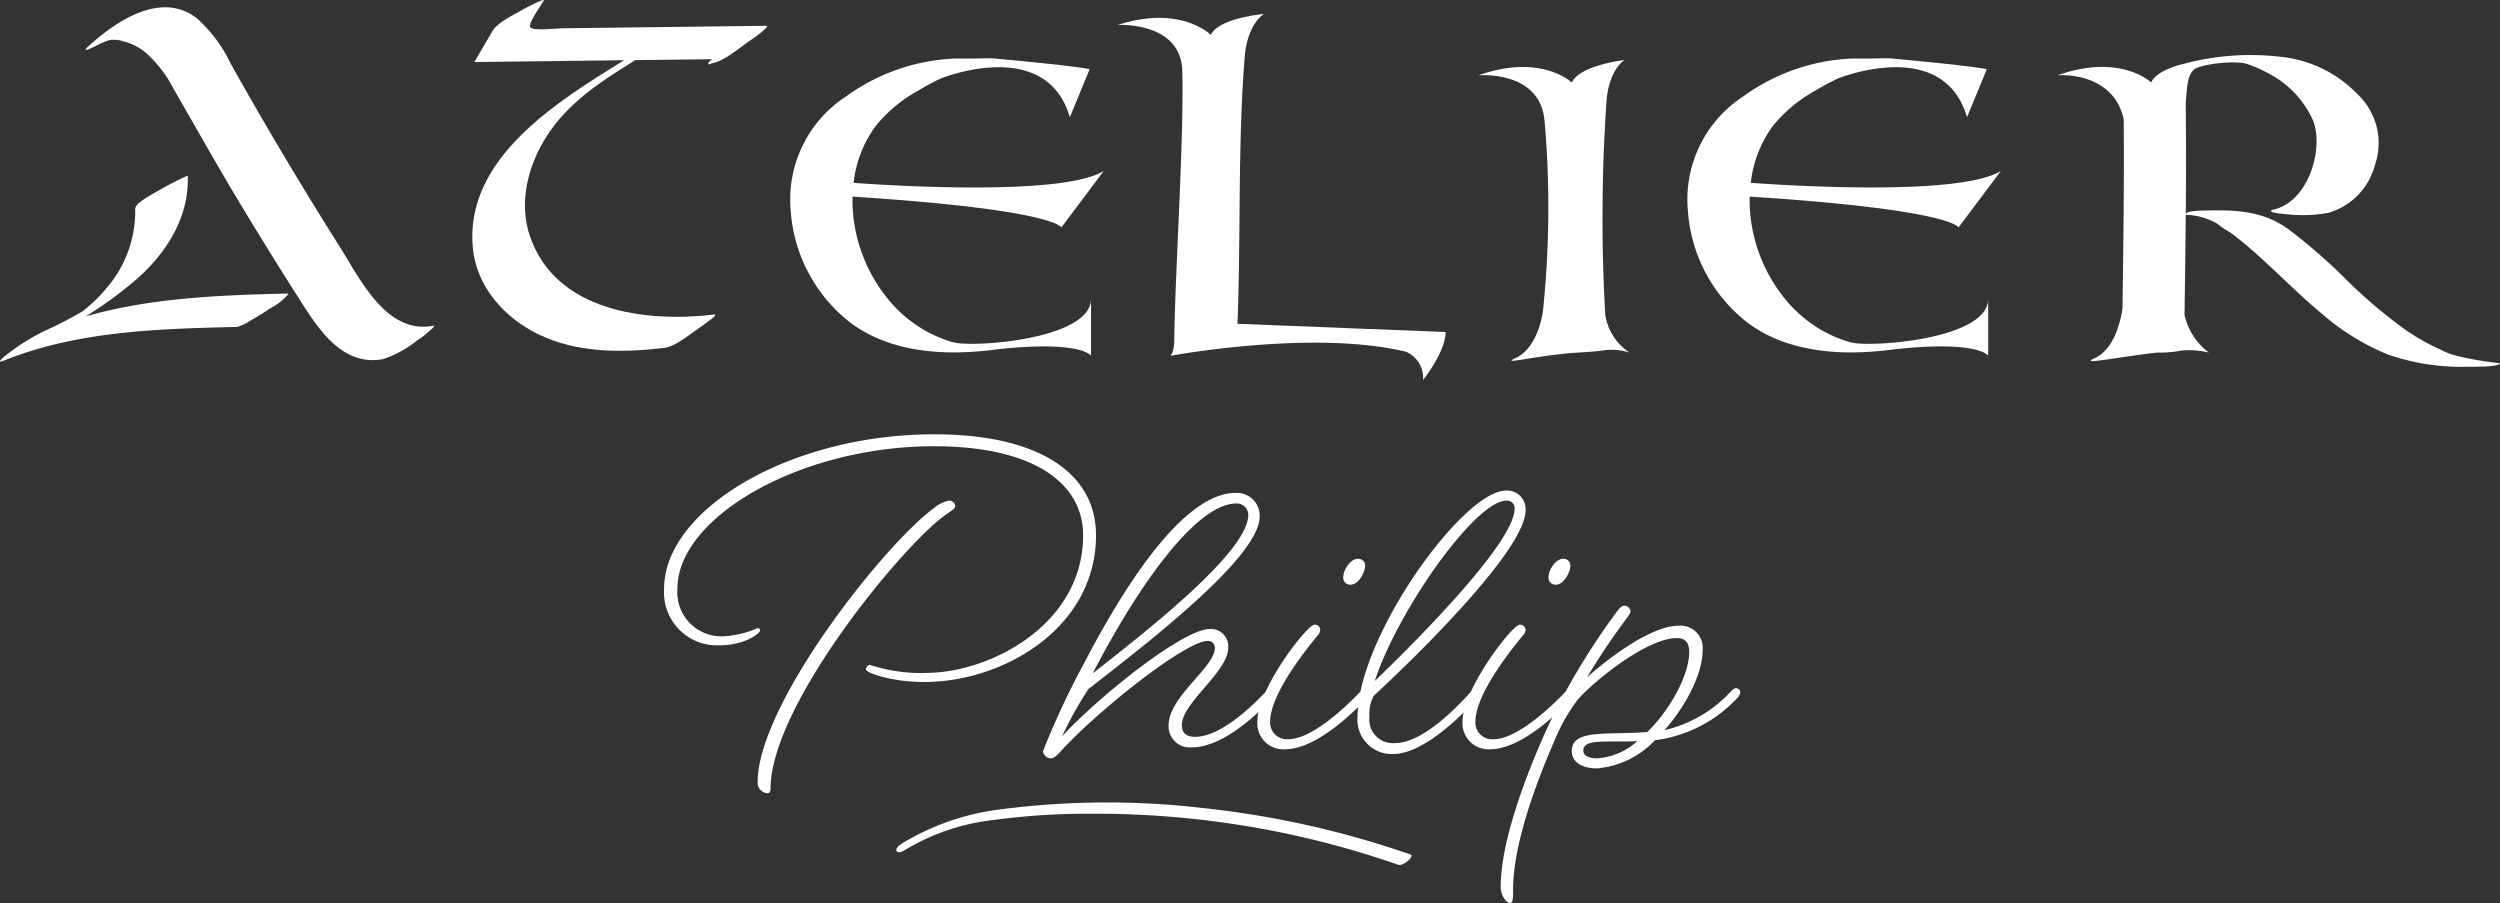
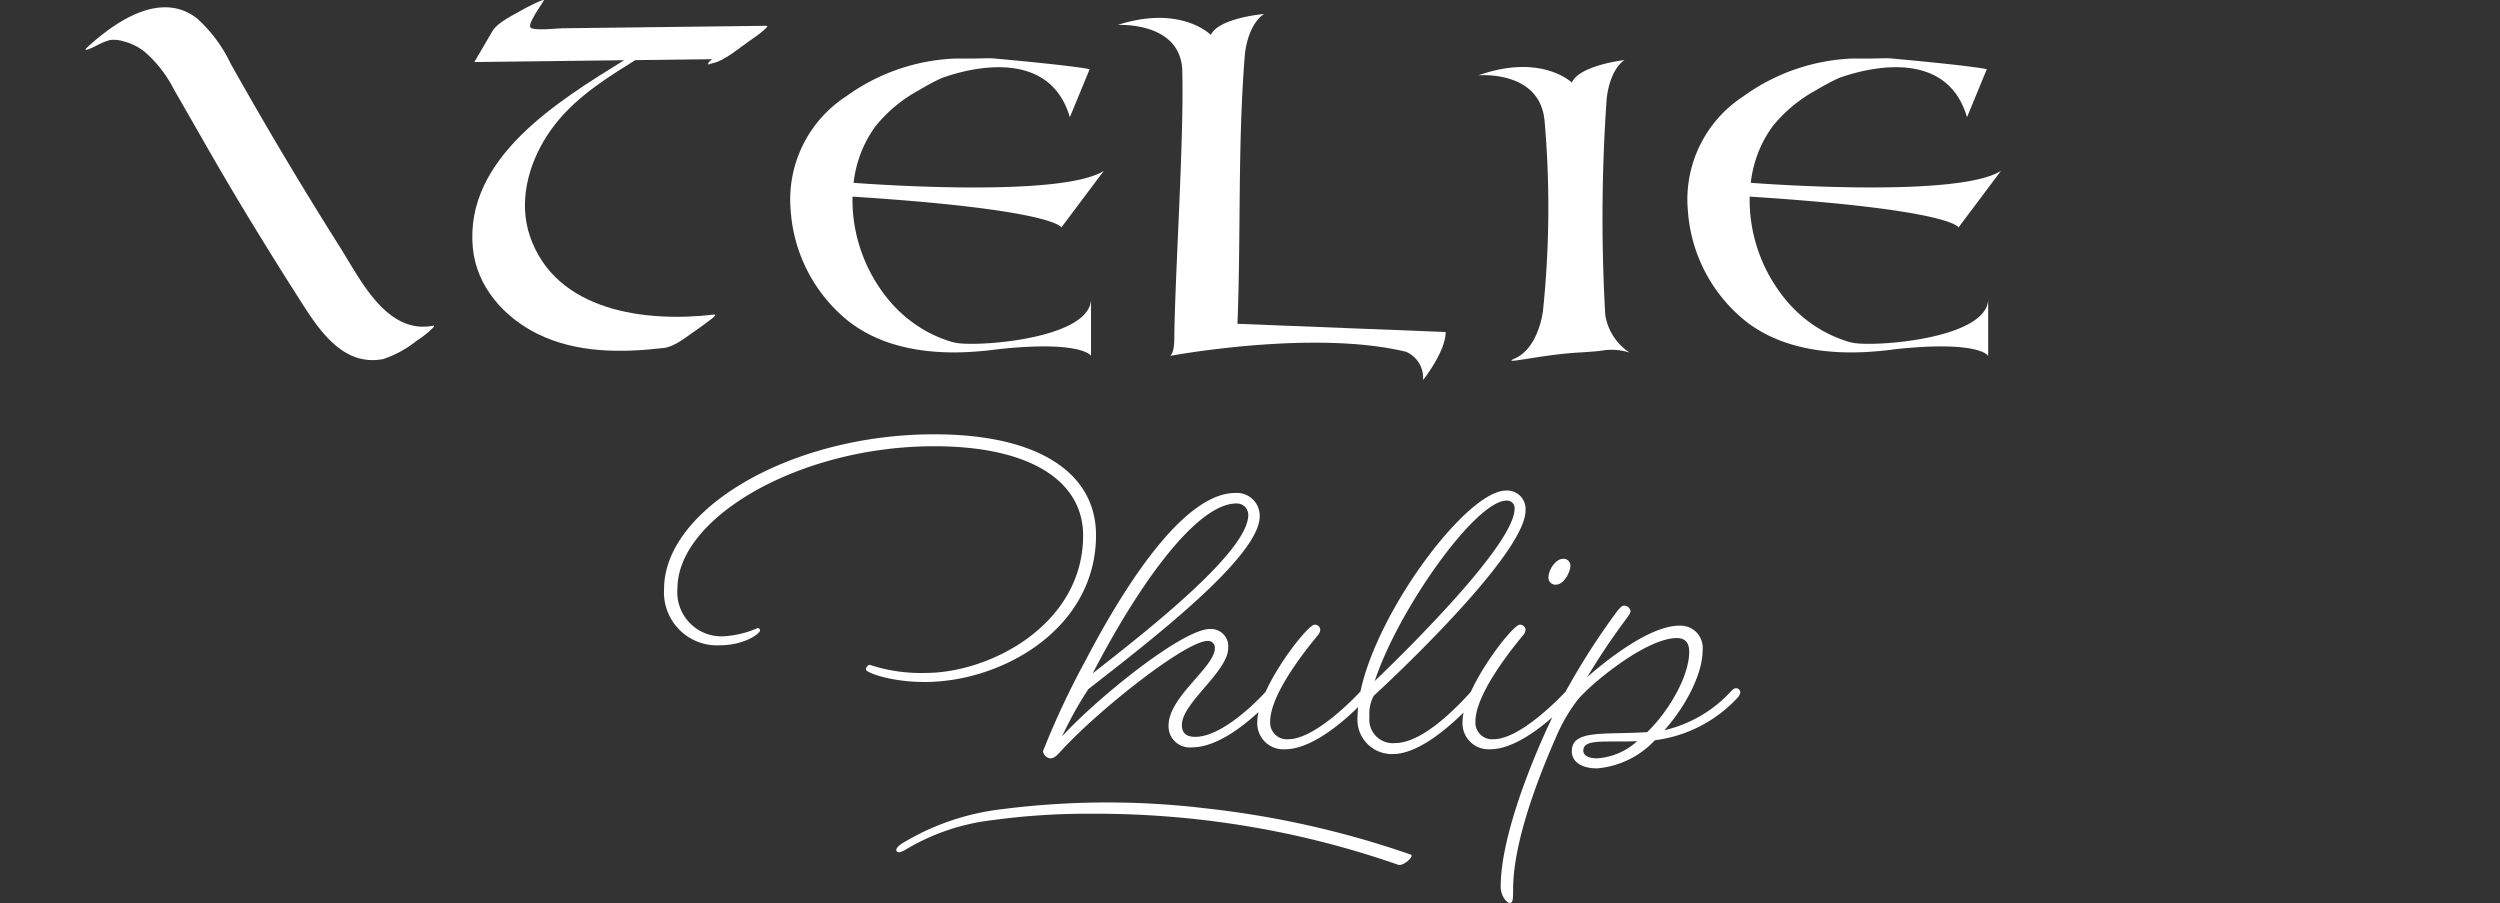
<svg xmlns="http://www.w3.org/2000/svg" id="Groupe_17" data-name="Groupe 17" width="246.55" height="89.051" viewBox="0 0 246.55 89.051">
  <rect x="0" y="0" width="246.55" height="89.051" fill="#333333" stroke="none" />
  <defs>
    <clipPath id="clip-path">
      <rect id="Rectangle_28" data-name="Rectangle 28" width="246.55" height="89.051" fill="#fff" />
    </clipPath>
  </defs>
  <g id="Groupe_15" data-name="Groupe 15" clip-path="url(#clip-path)">
    <path id="Tracé_22" data-name="Tracé 22" d="M49.787,32.734c-4.58.859-7.161-4.6-9.152-7.747q-3.755-5.943-7.3-12.014-1.772-3.036-3.49-6.1a14.208,14.208,0,0,0-3.3-4.44C23-.348,18.534,2.689,15.78,5.208c-.886.811,1-.187,1.138-.257a5.95,5.95,0,0,1,1.007-.393,3.056,3.056,0,0,1,1.364.13A5.491,5.491,0,0,1,21.362,5.71,12.233,12.233,0,0,1,24.241,9.4c2.08,3.607,4.113,7.235,6.253,10.807q3.2,5.333,6.558,10.566c1.773,2.758,4.09,5.949,7.82,5.25a10.7,10.7,0,0,0,3.361-1.841,9.415,9.415,0,0,0,1.41-1.1c.055-.052.487-.416.143-.351" transform="translate(-7.101 -0.606)" fill="#fff" />
-     <path id="Tracé_23" data-name="Tracé 23" d="M8.448,45.768A40.138,40.138,0,0,0,13.4,42.156c3-2.6,5.282-6.184,5.114-10.274a30.15,30.15,0,0,0-2.744,1.4c-.426.269-2.463,1.263-2.438,1.88a11.56,11.56,0,0,1-2.856,7.847,14.086,14.086,0,0,1-1.52,1.577c-.243.215-.491.426-.751.62-.1.077-.069.059-.019.029l-.016.01a37.667,37.667,0,0,1-3.9,2.012A21.836,21.836,0,0,0,.855,49.389c-.225.168-1.475,1.137-.47.734,7.281-2.928,15.261-3.131,23-3.32a4.242,4.242,0,0,0,1.282-.609c.687-.381,1.36-.8,2.011-1.238a5.731,5.731,0,0,0,1.478-1.091c.068-.1.471-.359.143-.351-6.692.163-13.428.411-19.852,2.255" transform="translate(0 -14.563)" fill="#fff" />
    <path id="Tracé_24" data-name="Tracé 24" d="M114.775,2.544l-13.528.165-6.625.08c-.471.005-2.911.286-3.151-.1S92.559.48,92.806.056c.181-.31-1.831.748-2,.847-.876.523-2.537,1.253-3.08,2.185l-1.692,2.9c-.1.121-.069.163.081.129l14.609-.178C94.244,9.96,84.955,15.582,85.806,24.463c.363,3.788,3.067,6.829,6.385,8.467,3.846,1.9,8.313,1.876,12.476,1.382,1.1-.13,2.4-1.247,3.294-1.847.455-.305.77-.561,1.478-1.091.075-.056.481-.391.143-.351-6.689.792-15.6-.284-18.144-7.725-1.152-3.364-.173-7.072,1.716-9.968,2.026-3.106,5-5.118,8.089-7.033.064-.04.292-.18.583-.367l7.571-.092c-.192.15-.351.3-.366.385-.043.264.116.07.379.021,1.171-.218,2.645-1.494,3.6-2.156l.748-.519c.176-.122,1.367-1.03,1.018-1.026" transform="translate(-39.174 0)" fill="#fff" />
    <path id="Tracé_25" data-name="Tracé 25" d="M149.235,36.506c3.487,2.738,8.191,3.332,12.564,2.994.164-.012.491-.039.655-.054.485-.042.965-.1,1.438-.164-.017,0,.16-.012.361-.043,8.075-.821,8.9.686,8.9.686V34.367c-.121,3.735-10.364,4.642-13.11,4.309a5.1,5.1,0,0,1-.935-.225,12.829,12.829,0,0,1-2.278-1,13.063,13.063,0,0,1-3.723-3.153,15.563,15.563,0,0,1-3.43-8.5,14.506,14.506,0,0,1-.042-1.576c20.06,1.288,20.592,3.041,20.592,3.041l4.18-5.573c-4.178,2.612-22.392,1.344-24.669,1.174a11.643,11.643,0,0,1,2.158-5.579,14.215,14.215,0,0,1,4.23-3.529c.616-.367,1.245-.718,1.89-1.034,0,0,.376-.183.507-.229,3.095-1.1,10.589-2.787,12.541,3.9l1.951-4.737s-1.093-.3-9.385-1.056c-.647-.059-1.31.013-2.319,0-.177,0-1.276,0-1.452,0a19.672,19.672,0,0,0-10.874,3.746,12.131,12.131,0,0,0-5.451,11.235,15.325,15.325,0,0,0,5.7,10.926" transform="translate(-65.556 -4.831)" fill="#fff" />
    <path id="Tracé_26" data-name="Tracé 26" d="M333.125,27.261l4.18-5.573c-4.178,2.611-22.392,1.344-24.669,1.174a11.645,11.645,0,0,1,2.158-5.579,14.22,14.22,0,0,1,4.23-3.528c.616-.368,1.245-.718,1.89-1.034,0,0,.376-.183.507-.229,3.095-1.1,10.59-2.787,12.541,3.9l1.951-4.737s-1.093-.3-9.385-1.055c-.647-.059-1.31.013-2.319,0-.177,0-1.276,0-1.452,0a19.669,19.669,0,0,0-10.874,3.746,12.13,12.13,0,0,0-5.451,11.235,15.323,15.323,0,0,0,5.7,10.926c3.487,2.738,8.191,3.332,12.564,2.994l.655-.054c.486-.042.965-.1,1.438-.165-.017,0,.16-.011.361-.043,8.075-.821,8.9.686,8.9.686V34.367c-.121,3.735-10.364,4.642-13.11,4.309a5.093,5.093,0,0,1-.934-.225,12.836,12.836,0,0,1-2.279-1,13.057,13.057,0,0,1-3.723-3.154,15.56,15.56,0,0,1-3.43-8.5,14.5,14.5,0,0,1-.042-1.576c20.06,1.288,20.591,3.041,20.591,3.041" transform="translate(-139.975 -4.831)" fill="#fff" />
    <path id="Tracé_27" data-name="Tracé 27" d="M209.3,8.155c.178,6.506-.684,19.514-.782,26.02-.008.528.031,1.642-.4,2.075,0,0,14.058-2.632,23.254-.4a2.785,2.785,0,0,1,1.672,2.786s2.23-2.786,2.23-4.737l-20.532-.81c.349-8.791.019-17.614.717-26.385.125-1.576.742-3.407,1.906-4.17,0,0-4.452.376-5.251,2.066,0,0-2.93-3-9.189-.981,0,0,6.244-.38,6.379,4.539" transform="translate(-92.704 -1.156)" fill="#fff" />
    <path id="Tracé_28" data-name="Tracé 28" d="M274.947,16.735a98.48,98.48,0,0,1-.12,18.651c-.082,1.055-.743,4.031-2.764,4.922-1.619.714,2.329-.326,6.133-.558,1.01-.061,1.958-.128,2.427-.2a5.8,5.8,0,0,1,2.722.2,5.466,5.466,0,0,1-2.4-3.721,168.293,168.293,0,0,1,.11-20.9c.08-1.581.641-3.433,1.783-4.231,0,0-4.439.507-5.188,2.219,0,0-3.017-2.911-9.214-.712,0,0,5.954-.54,6.506,4.337" transform="translate(-122.634 -4.975)" fill="#fff" />
-     <path id="Tracé_29" data-name="Tracé 29" d="M413.051,39.678a6.84,6.84,0,0,1-1.728-.654A21.286,21.286,0,0,1,408.06,37.2a47.929,47.929,0,0,1-6.05-5.121,56.968,56.968,0,0,0-5.587-4.868c-2.488-1.8-5.013-1.949-8.025-1.886-.323.007-2.073-.007-2.15.347.031-3.652.036-7.3-.01-10.955.134-1.165.073-2.955,1.027-3.418s4.133-.823,5.191-.364a13.706,13.706,0,0,1,2.61,1.254,9.618,9.618,0,0,1,3.777,4.365c1.007,2.885-.568,7.857-3.849,8.66-1.171.287.9.459,1.1.473a14.341,14.341,0,0,0,4.194-.124,6.629,6.629,0,0,0,4.58-4.623,6.623,6.623,0,0,0-1.683-7.077,12.186,12.186,0,0,0-7.519-3.684,25.465,25.465,0,0,0-9.706.705l-.008,0c-1.266.333-2.718.9-3.118,1.818,0,0-3.017-2.911-9.214-.712,0,0,5.45-.457,6.506,4.337.052,6.218-.035,12.434-.121,18.651-.149,1.048-.743,4.031-2.764,4.922-1.618.714,2.346-.127,6.134-.558a11.468,11.468,0,0,0,2.427-.2,8.276,8.276,0,0,1,2.721.2,6.373,6.373,0,0,1-2.4-3.721c.045-3.3.091-6.591.119-9.886,0,.007,0,.015.009.017a6.666,6.666,0,0,1,3.075.86c.838.668,1.072.7,1.58,1.085,1.161.88,2.251,1.848,3.32,2.836,1.878,1.735,3.688,3.547,5.668,5.17a23.075,23.075,0,0,0,6.368,3.859,22.251,22.251,0,0,0,7.9,1.172c.29,0,3.066.05,3.066-.345a32.134,32.134,0,0,1-4.183-.708" transform="translate(-170.684 -4.569)" fill="#fff" />
-     <path id="Tracé_30" data-name="Tracé 30" d="M156.012,92.358c.659-.471,1.035-.659,1.035-.941a.578.578,0,0,0-.612-.518,3.338,3.338,0,0,0-1.506.753c-4.895,3.577-17.368,19.345-17.368,27.017a1.045,1.045,0,0,0,.942,1.083c.235,0,.329-.141.329-.424,0-8.237,12.99-23.957,17.18-26.969" transform="translate(-62.843 -41.526)" fill="#fff" />
    <path id="Tracé_31" data-name="Tracé 31" d="M163.172,88.786c0-5.978-5.46-9.931-15.956-9.931-14.262,0-26.641,7.436-26.641,15.25a5.228,5.228,0,0,0,5.554,5.554c2.306,0,3.906-1.13,3.906-1.459a.222.222,0,0,0-.235-.235,9.65,9.65,0,0,1-3.2.8,4.351,4.351,0,0,1-4.706-4.707c0-6.966,12-14.026,25.322-14.026,9.555,0,14.685,3.483,14.685,8.8,0,8.755-9.131,13.556-15.533,13.556a15.96,15.96,0,0,1-5.506-.8.466.466,0,0,0-.377.471c0,.282,2.4,1.223,5.79,1.223,7.625,0,16.9-5.225,16.9-14.5" transform="translate(-55.084 -36.024)" fill="#fff" />
-     <path id="Tracé_32" data-name="Tracé 32" d="M243.885,103.306a.68.68,0,0,0,.753.706c.753,0,1.412-1.224,1.412-1.883a.67.67,0,0,0-.753-.659c-.659,0-1.412,1.035-1.412,1.836" transform="translate(-111.416 -46.355)" fill="#fff" />
    <path id="Tracé_33" data-name="Tracé 33" d="M281.147,103.306a.68.68,0,0,0,.753.706c.753,0,1.412-1.224,1.412-1.883a.67.67,0,0,0-.753-.659c-.659,0-1.412,1.035-1.412,1.836" transform="translate(-128.438 -46.355)" fill="#fff" />
    <path id="Tracé_34" data-name="Tracé 34" d="M257.722,108.565c-.235,0-.47.282-.47.282a12.853,12.853,0,0,1-6.59,3.86c2.212-2.495,3.765-5.648,3.765-7.861a2.192,2.192,0,0,0-2.306-2.447c-2.965,0-7.389,3.577-9.084,5.083a69.9,69.9,0,0,1,3.954-5.883c.236-.33.329-.471.329-.659a.657.657,0,0,0-.612-.518c-.235,0-.424.188-.753.612a69.977,69.977,0,0,0-5.036,7.864c-.46.494-4.45,4.7-7.108,4.7a1.644,1.644,0,0,1-1.789-1.741c0-2.73,3.577-7.155,4.706-8.519a.91.91,0,0,0,.236-.518.534.534,0,0,0-.565-.518c-.56,0-3.407,3.511-4.833,6.628-.826.9-4.532,5.045-7.452,5.045a2.321,2.321,0,0,1-2.542-2.589,3.681,3.681,0,0,1,.424-2.071c5.884-5.459,14.967-14.732,14.967-18.262a1.817,1.817,0,0,0-1.93-1.977c-3.818,0-12.642,11.737-14.347,19.809-.38.411-4.427,4.713-7.116,4.713a1.644,1.644,0,0,1-1.789-1.741c0-2.73,3.577-7.155,4.706-8.519a.912.912,0,0,0,.235-.518.534.534,0,0,0-.565-.518c-.56,0-3.409,3.514-4.834,6.631-.554.606-4.158,4.429-6.932,4.429-.894,0-1.318-.377-1.318-1.176,0-2.166,4.566-5.272,4.566-7.578a1.707,1.707,0,0,0-1.789-1.883c-2.73,0-11.2,6.872-14.591,10.591a36.521,36.521,0,0,1,2.589-4.66c5.977-4.66,16.9-13.038,16.9-17.039a2.25,2.25,0,0,0-2.4-2.306c-4.754,0-10.307,7.955-14.826,16.615a79.782,79.782,0,0,0-4.142,8.849.8.8,0,0,0,.753.706c.377,0,.706-.376,1.177-.894,3.86-4.142,12.191-10.684,14.309-10.684a.666.666,0,0,1,.706.706c0,1.883-4.565,4.8-4.565,7.625a2.09,2.09,0,0,0,2.306,2.165c2.383,0,4.992-2.027,6.562-3.484a4.434,4.434,0,0,0-.115.943,2.569,2.569,0,0,0,2.73,2.73c2.619,0,5.7-2.673,7.207-4.16-.031.328-.053.65-.053.959a3.388,3.388,0,0,0,3.483,3.672c2.414,0,5.264-2.413,6.977-4.095a4.4,4.4,0,0,0-.106.894,2.57,2.57,0,0,0,2.73,2.73c2.094,0,4.483-1.712,6.13-3.159-.211.435-.42.874-.624,1.324-2.354,5.224-4.472,11.3-4.472,15.391,0,.941.612,1.6.895,1.6s.329-.236.329-1.318c0-4.236,2.024-10.025,4.283-15.155a16.883,16.883,0,0,1,2.024-3.483c1.13-1.459,6.731-6.166,9.837-6.166.753,0,1.224.376,1.224,1.366,0,2.212-1.788,5.6-4.142,7.907-4.236.282-7.437-.282-7.437,1.883,0,1.035.941,1.695,2.495,1.695a8.837,8.837,0,0,0,5.7-2.777,13.362,13.362,0,0,0,8.189-4.236,1.047,1.047,0,0,0,.236-.47.422.422,0,0,0-.424-.424m-22.639-18.5a.742.742,0,0,1,.8.8c0,3.2-8.943,12.332-13.791,16.991,2.306-7.013,9.931-17.791,12.991-17.791m-26.64.282a1.126,1.126,0,0,1,1.176,1.13c0,3.718-10.5,11.814-15.344,15.626,4.659-8.99,10.308-16.756,14.167-16.756m35.583,25.134c-.847,0-1.366-.282-1.366-.753,0-1.224,2.213-.8,5.319-.941a6.513,6.513,0,0,1-3.953,1.694" transform="translate(-86.516 -40.695)" fill="#fff" />
    <path id="Tracé_35" data-name="Tracé 35" d="M213.455,150.833a91.954,91.954,0,0,0-20.166-4.549,81.532,81.532,0,0,0-20.118.076,24.384,24.384,0,0,0-9.905,3.405c-.173.112-.66.479-.492.739s.719-.048.875-.149a21.434,21.434,0,0,1,8.6-2.917,69,69,0,0,1,9.651-.627,91.25,91.25,0,0,1,19.443,1.986,90.324,90.324,0,0,1,10.9,3.049c.48.166,1.648-.863,1.216-1.013" transform="translate(-74.345 -66.56)" fill="#fff" />
  </g>
</svg>